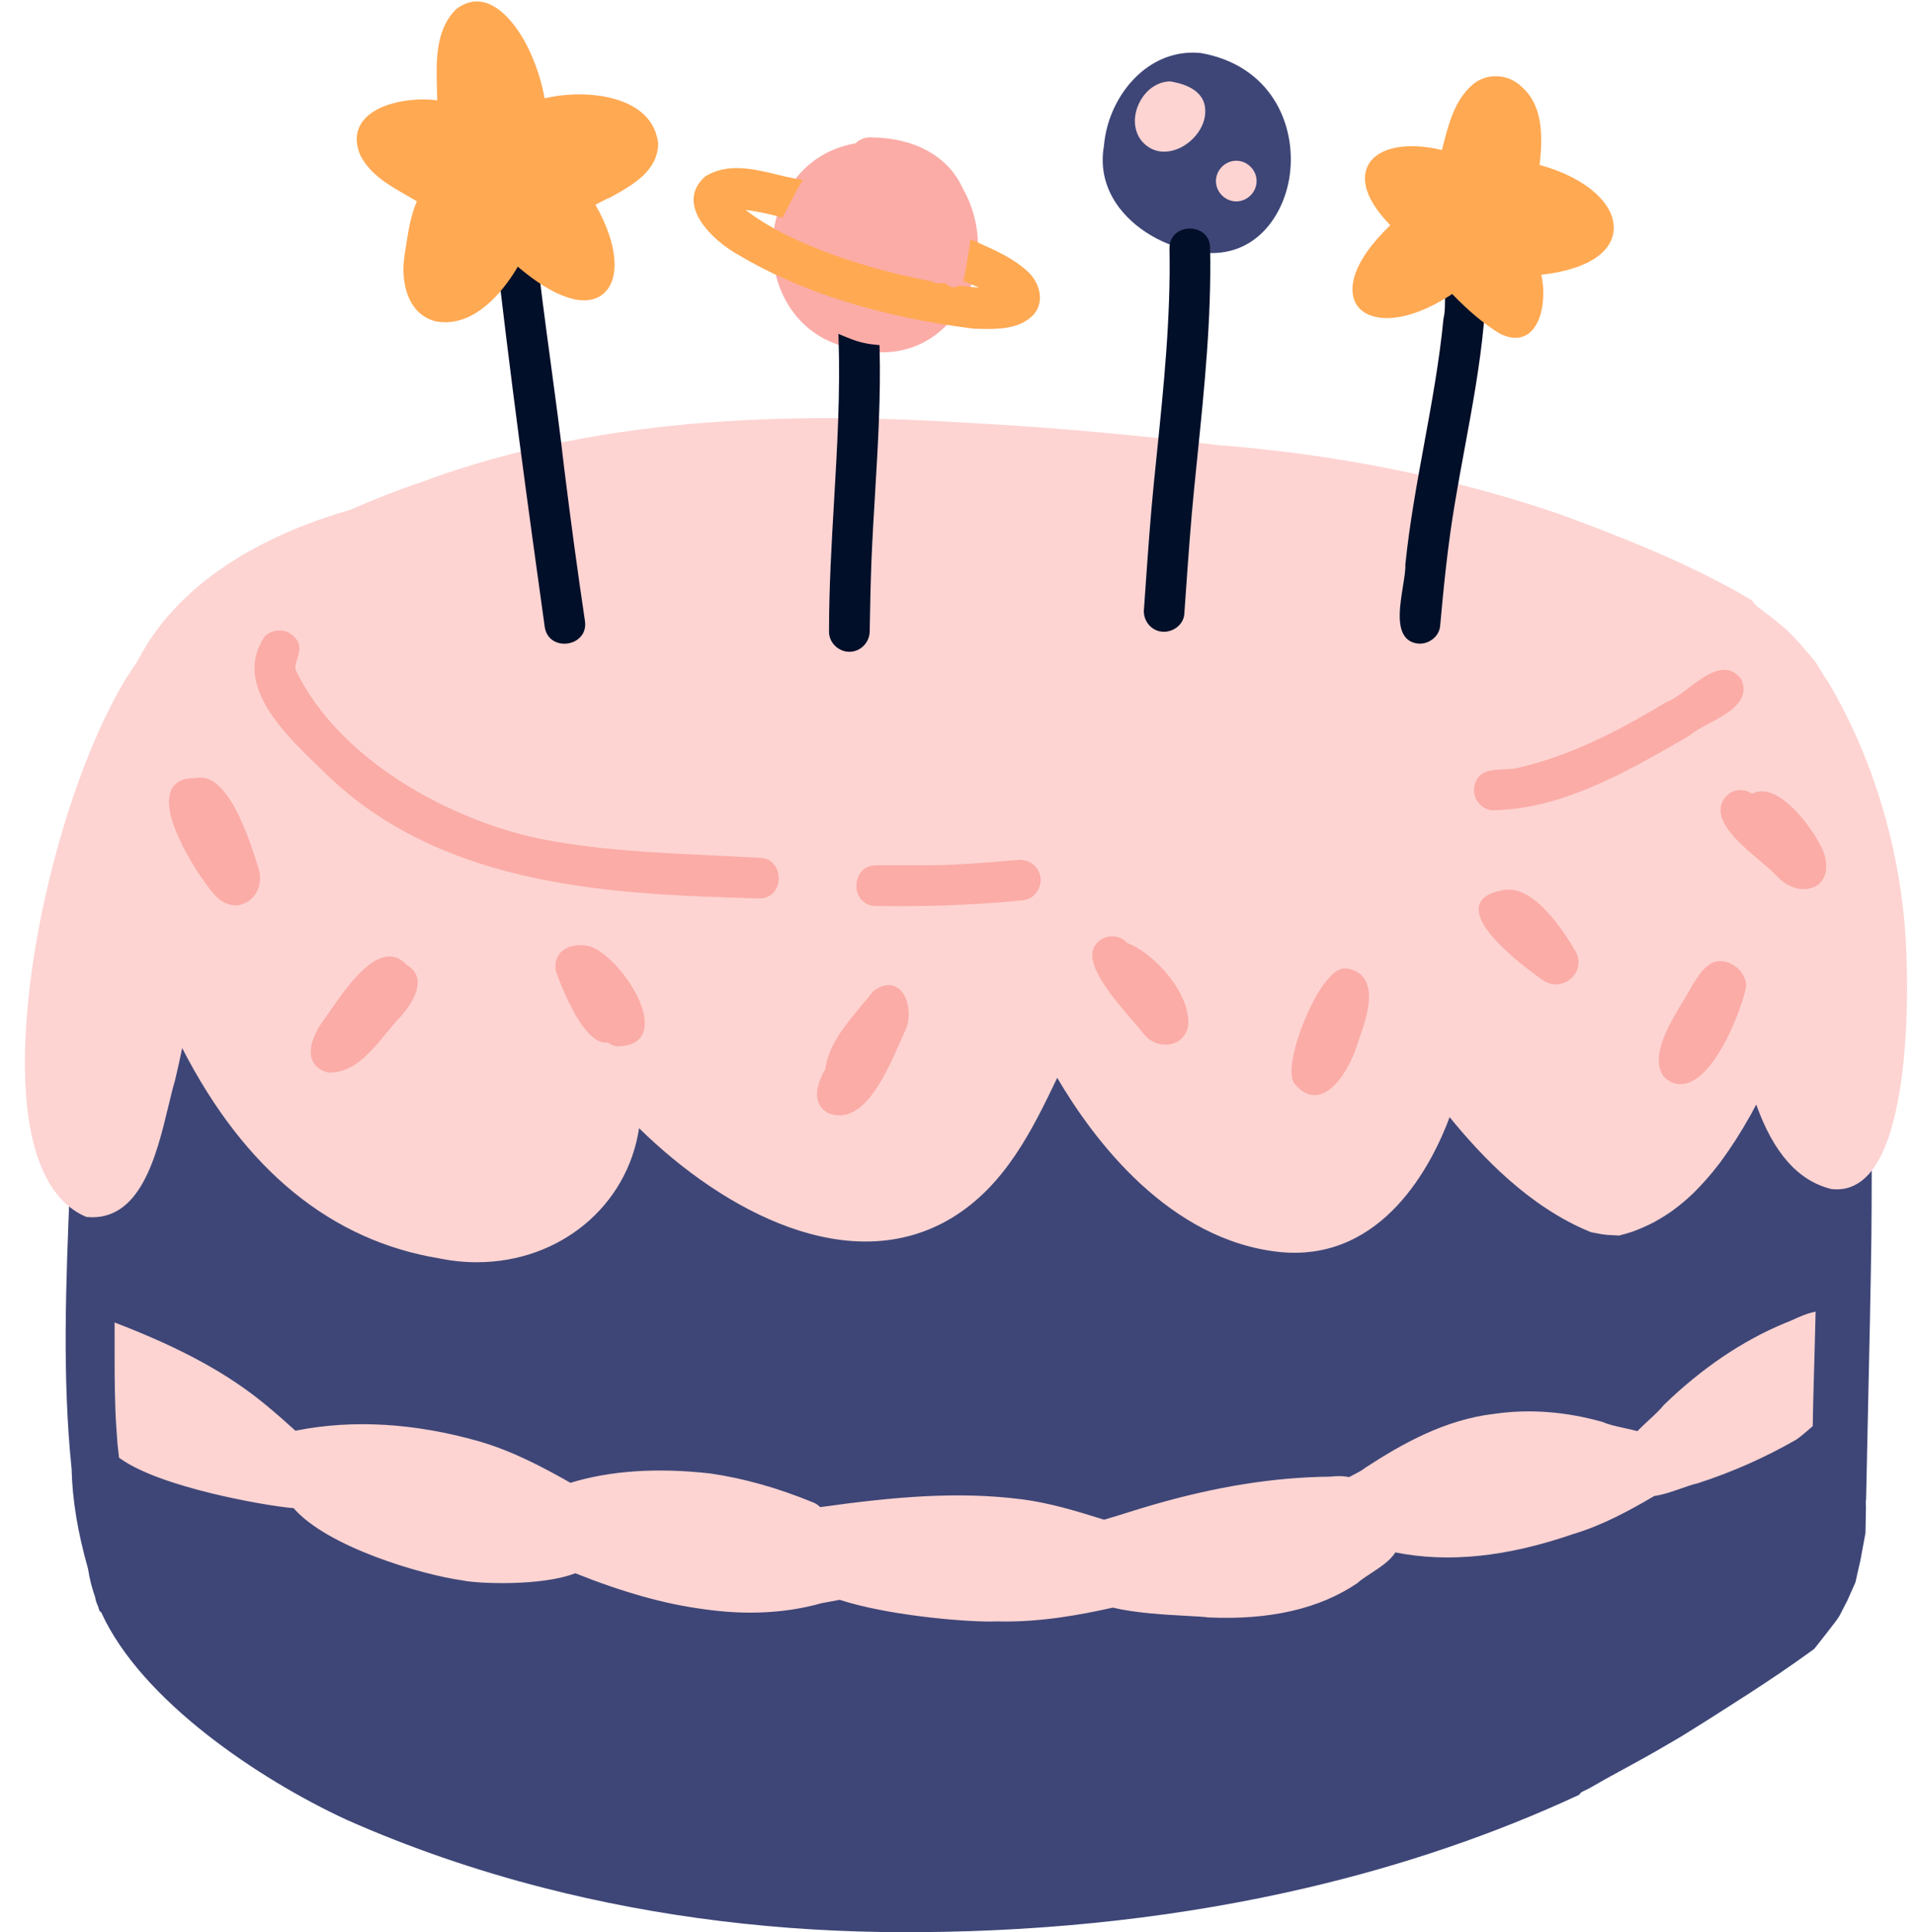
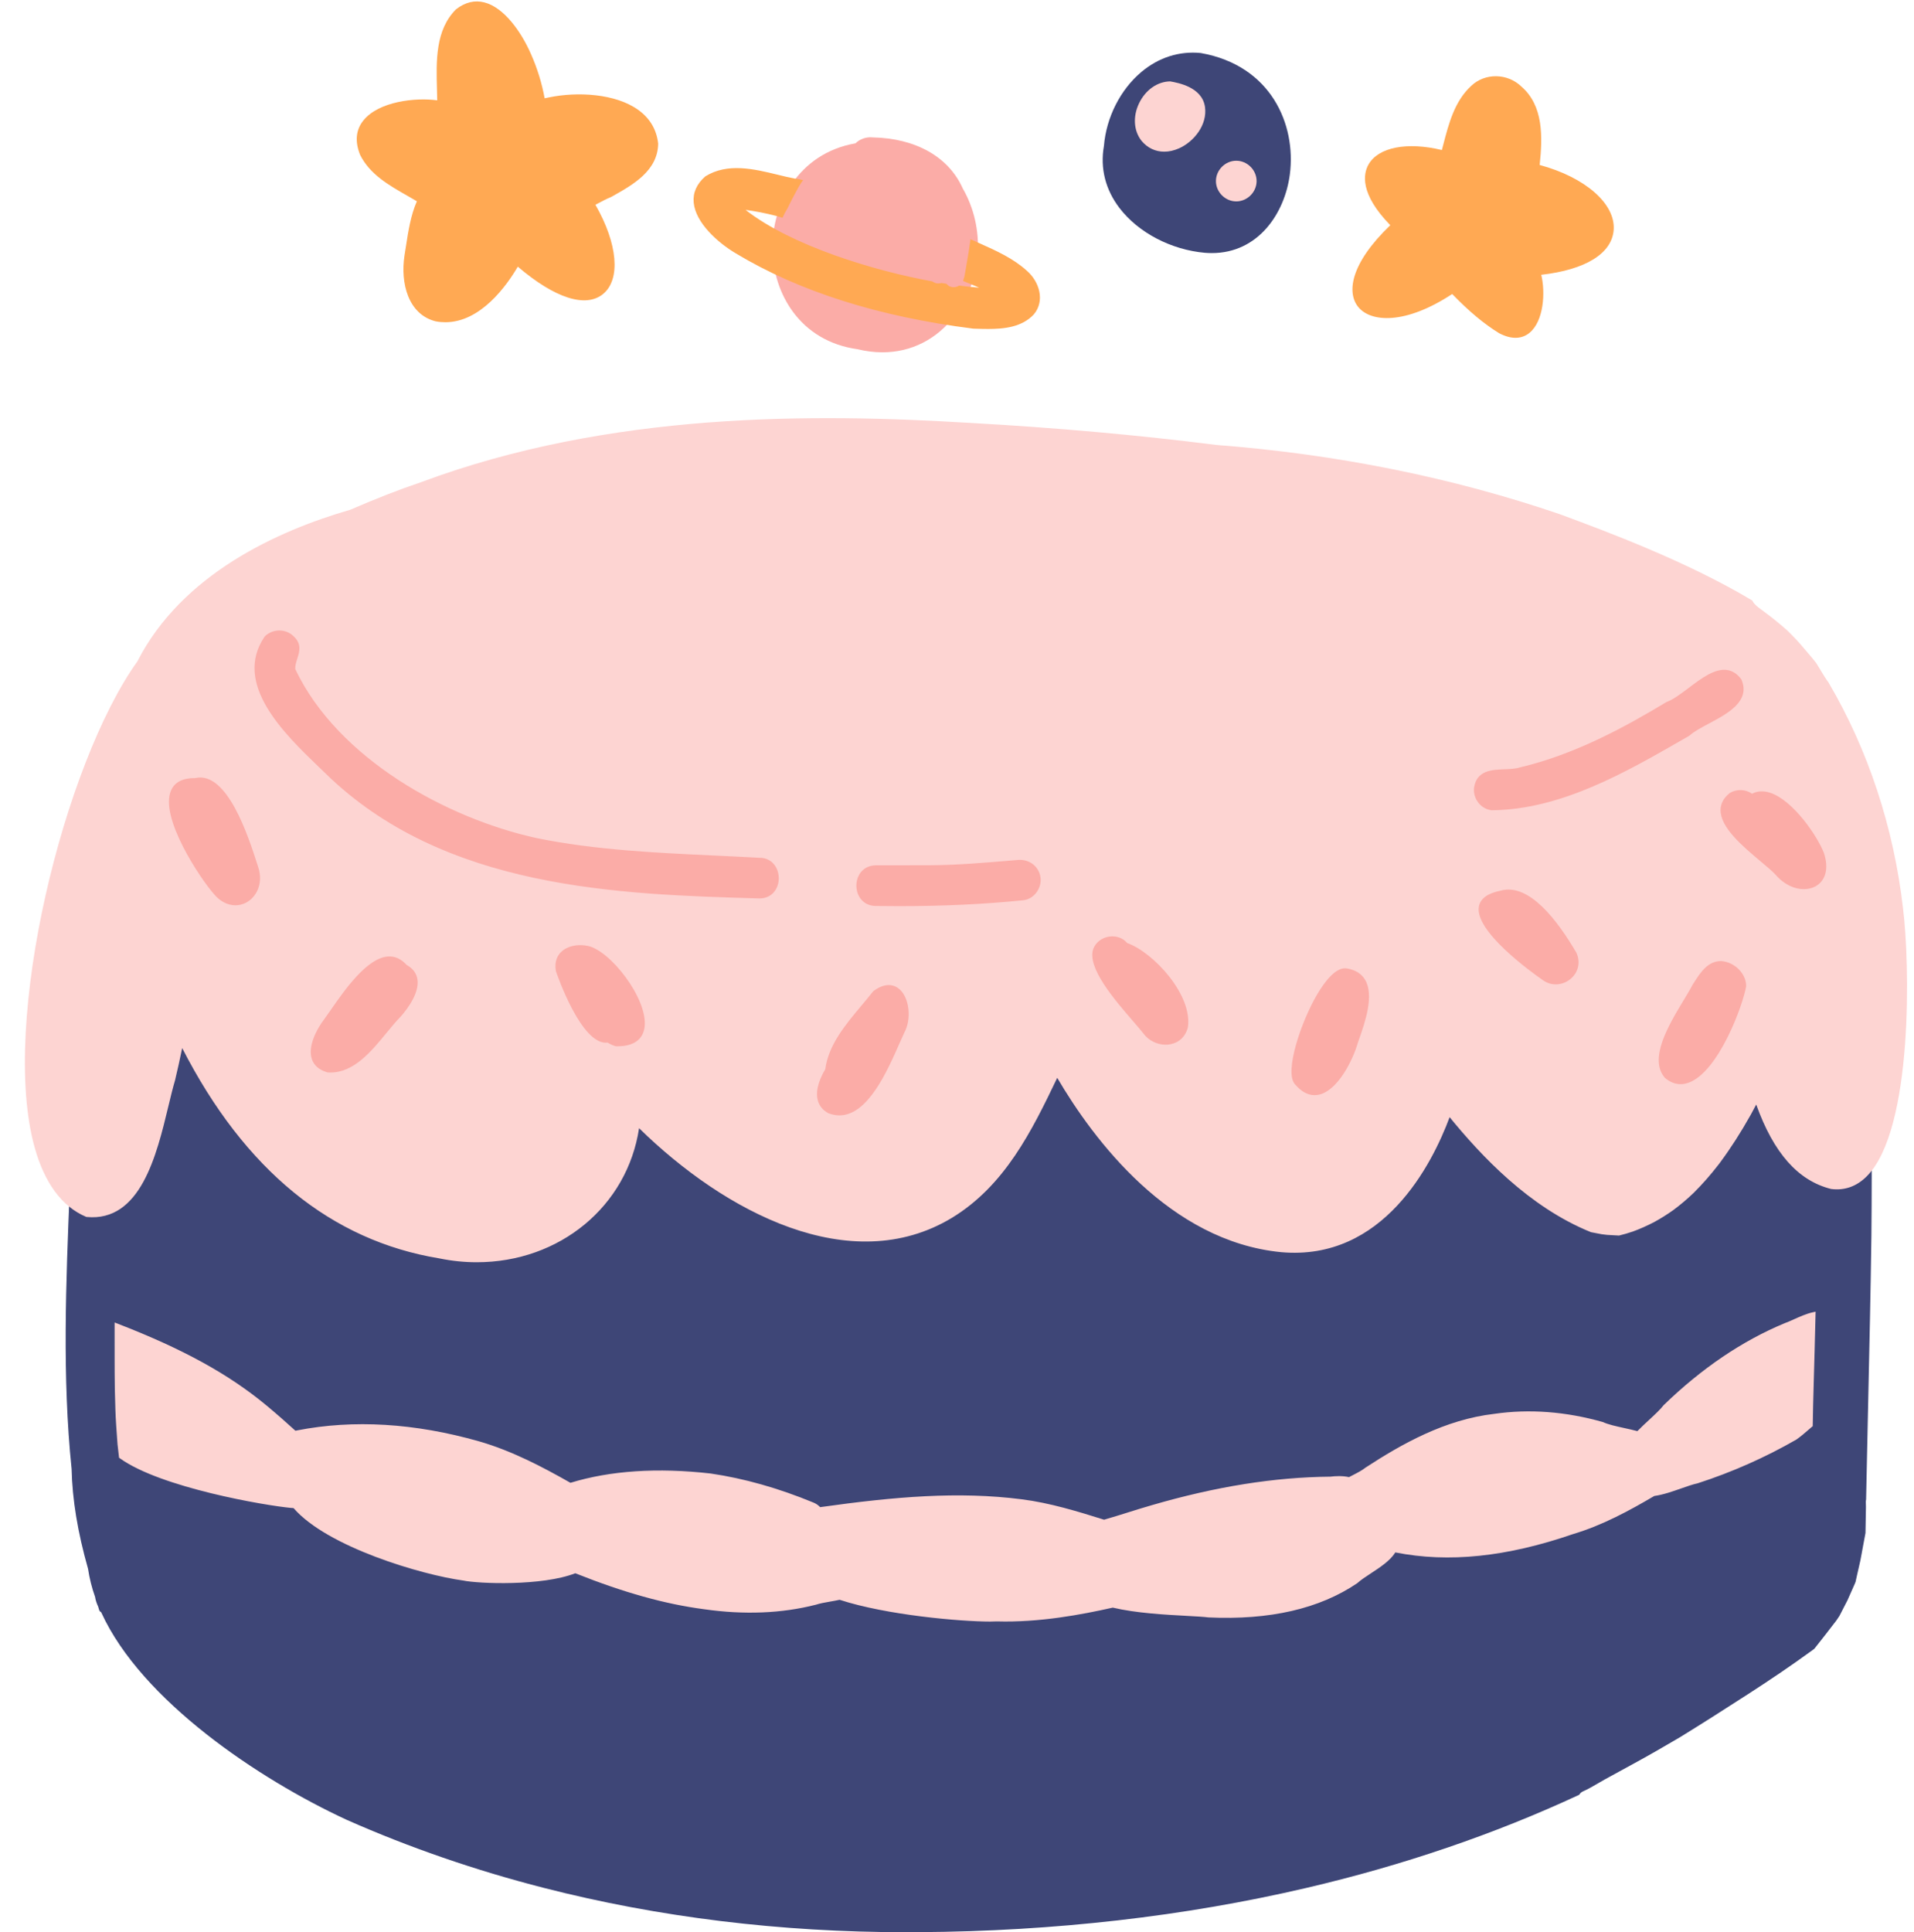
<svg xmlns="http://www.w3.org/2000/svg" height="403.9" preserveAspectRatio="xMidYMid meet" version="1.0" viewBox="-5.2 -0.3 400.2 403.9" width="400.2" zoomAndPan="magnify">
  <g id="change1_1">
    <path d="M386.094,257.95c-0.158,11.792-0.426,23.774-0.685,35.363c-0.148,6.609-0.296,13.219-0.425,19.83 c-0.043,0.242-0.059,0.39-0.059,0.545c0,0.347,0.008,0.693,0.026,1.043c-0.035,1.839-0.067,3.64-0.097,5.44l-1.067,5.745 l-0.699,3.073c-0.062,0.27-0.119,0.538-0.178,0.808l-0.125,0.575c-0.064,0.178-0.105,0.278-0.149,0.377 c-0.36,0.82-0.725,1.64-1.089,2.458l-0.446,1.004l-1.556,3.03c-0.043,0.085-0.089,0.173-0.139,0.264l-0.645,0.961 c-1.467,1.935-2.931,3.795-4.558,5.855l-0.099,0.096l-0.941,0.684c-3.771,2.738-7.883,5.536-12.94,8.804 c-5.463,3.531-9.969,6.383-14.182,8.975c-3.138,1.842-6.474,3.786-9.828,5.6c-1.944,1.054-3.885,2.112-5.82,3.182 c-0.478,0.264-0.952,0.541-1.427,0.818c-1.029,0.603-2.095,1.225-3.207,1.717c-0.279,0.124-0.514,0.322-0.694,0.589l-0.078,0.115 l-0.125,0.058c-17.573,8.164-36.711,14.691-56.883,19.401c-25.493,5.955-52.722,9.067-80.93,9.251 c-0.946,0.008-1.896,0.012-2.847,0.012c-26.247,0-51.714-3.117-75.694-9.266c-14.316-3.666-28.185-8.452-41.219-14.227 c-18.417-8.513-42.891-24.95-51.279-43.269c-0.035-0.053-0.079-0.124-0.125-0.205l-0.177-0.068l-0.159-0.268 c-0.079-0.257-0.157-0.517-0.232-0.772c-0.322-0.687-0.54-1.367-0.639-2.014c-0.674-1.889-1.176-3.894-1.469-5.87 c-2.17-7.647-3.292-14.463-3.439-20.878c-1.988-19.231-1.175-39.166-0.388-58.445c0.254-6.242,0.518-12.697,0.673-18.935 c0.209-2.272,0.429-4.902,0.675-7.844c1.741-20.819,4.652-55.641,13.294-80.514c-0.507-2.481,1.278-5.122,2.082-6.155 c10.741-14.413,29.896-17.831,46.798-20.846c1.171-0.209,2.331-0.416,3.476-0.624c2.642-0.42,5.498-0.819,8.743-1.219 c2.766-0.58,5.332-1.102,7.533-1.549c3.483-0.708,6-1.22,7.163-1.518c65.811-13.127,138.527-9.369,222.332,11.483 c0.22-0.07,0.439-0.122,0.657-0.153l0.097-0.014l0.428,0.102l0.001-0.004l0.165,0.044c0.196,0.063,0.399,0.111,0.6,0.159 l1.245,0.324c1.915,0.493,3.894,1.146,6.404,2.112c1.02,0.424,2.025,0.847,3.028,1.286c0.282,0.122,0.582,0.185,0.89,0.185 l0.265-0.011l0.108,0.046c9.504,3.996,18.762,9.441,27.515,16.186c0.57,0.403,1.03,0.896,1.355,1.455 c4.476,3.806,8.104,7.994,10.787,12.449c0.445,0.782,0.867,1.604,1.261,2.454l0.011,0.001l0.304,0.433 c0.28,0.61,0.52,1.153,0.756,1.699c0.131,0.496,0.233,0.917,0.335,1.338l0.032,0.101c0.159,0.457,0.245,0.839,0.278,1.2 C386.017,193.227,386.373,225.205,386.094,257.95z M246.738,52.548l0.004,0c0.489,0.04,0.967,0.059,1.438,0.059 c9.742,0,15.274-8.355,16.319-16.477c1.337-10.386-3.914-22.747-18.641-25.347c-4.485-0.441-8.759,0.921-12.365,3.929 c-4.43,3.695-7.376,9.514-7.875,15.521c-0.815,4.633,0.317,9.12,3.273,12.975C232.832,48.344,239.67,51.924,246.738,52.548z" fill="#3E4677" />
  </g>
  <g id="change2_1">
    <path d="M385.111,245.616c-2.115,2.113-4.616,2.997-7.439,2.639c-6.906-1.724-12.021-7.501-15.665-17.657 c-0.331,0.637-0.669,1.27-1.012,1.9l-0.16,0.29c-2.052,3.659-4.123,6.89-6.328,9.864l0.005,0.004l-0.399,0.519 c-1.627,2.112-3.369,4.091-5.169,5.877c-1.353,1.301-2.79,2.516-4.277,3.617c-1.288,0.919-2.626,1.758-3.984,2.498 c-1.49,0.777-2.987,1.442-4.458,1.979c-0.951,0.323-1.875,0.594-2.834,0.828l-0.069,0.018l-0.071-0.003 c-0.816-0.036-1.629-0.083-2.442-0.138c-0.388-0.042-0.753-0.085-1.118-0.137c-0.22-0.038-0.419-0.078-0.617-0.118 c-0.536-0.104-1.074-0.206-1.612-0.308c-13.057-5.282-23.042-16.084-29.56-24.044c-3.642,9.775-13.869,30.149-35.248,28.219 c-23.314-2.29-39.168-23.441-46.799-36.444c-5.332,11.152-10.972,22.549-22.021,29.271c-21.155,12.763-47.509-1.189-65.411-18.745 c-2.457,16.3-16.576,28.025-33.958,28.025c-2.58,0-5.188-0.268-7.753-0.795c-22.66-3.71-40.768-18.504-53.82-43.975 c-0.482,2.345-0.973,4.559-1.491,6.729c-0.467,1.564-0.918,3.44-1.396,5.428c-2.459,10.229-5.821,24.234-17.084,23.149l-0.148-0.038 c-5.04-2.158-8.652-7.042-10.735-14.516c-7.274-26.104,6.154-80.233,21.486-101.583c9.324-18.261,29.348-27.325,44.498-31.701 c5.58-2.408,10.266-4.233,14.69-5.72c39.661-14.82,82.289-14.429,114.994-12.435c17.834,0.989,35.139,2.539,51.431,4.604 c25.209,1.936,49.395,6.813,71.861,14.496l0.379,0.14c9.109,3.377,26.065,9.663,39.677,17.806l0.125,0.075l0.065,0.13 c0.41,0.736,1.11,1.247,1.787,1.741l0.571,0.424c0.507,0.38,1.016,0.761,1.516,1.148c0.312,0.243,0.618,0.486,0.923,0.732 c0.074,0.065,0.13,0.111,0.189,0.154c0.835,0.679,1.635,1.363,2.4,2.051c1.024,1.02,1.859,1.876,2.661,2.803 c0.794,0.916,1.585,1.839,2.372,2.775c0.303,0.367,0.599,0.73,0.887,1.101l0.604,0.992c0.751,1.247,1.4,2.324,1.947,3.048 c8.307,14.094,13.692,30.432,15.609,47.294C394.106,200.643,394.947,235.789,385.111,245.616z M238.228,31.411 c0.998,0,2.045-0.23,3.099-0.699c3.043-1.355,5.978-4.86,5.42-8.688l-0.001-0.001c-0.611-4.101-5.553-5.004-7.273-5.309 c-2.686,0.037-5.184,1.803-6.52,4.61c-1.309,2.748-1.109,5.737,0.528,7.811C234.727,30.635,236.395,31.411,238.228,31.411z M253.292,41.802c2.304,0,4.25-1.946,4.25-4.25s-1.946-4.25-4.25-4.25s-4.25,1.946-4.25,4.25S250.988,41.802,253.292,41.802z M369.921,275.488c-0.699,0.313-1.358,0.609-1.97,0.829c-8.857,3.675-17.363,9.434-25.281,17.114l-0.05,0.056 c-0.663,0.866-1.788,1.909-2.979,3.013c-0.826,0.766-1.678,1.555-2.48,2.376c-0.935-0.249-1.896-0.459-2.827-0.663 c-1.686-0.37-3.278-0.719-4.413-1.243c-7.723-2.191-15.358-2.763-22.674-1.707c-10.367,1.192-19.416,6.338-26.943,11.246 c-0.688,0.562-1.646,1.056-2.66,1.578c-0.26,0.133-0.521,0.268-0.779,0.404c-1.379-0.308-2.894-0.224-3.89-0.099 c-11.73,0.112-23.945,2.062-37.34,5.961c-1.67,0.477-3.352,1.004-4.979,1.515c-1.638,0.514-3.329,1.045-5.006,1.522 c-5.535-1.729-11.258-3.508-17.244-4.268c-13.211-1.682-26.402-0.564-42.117,1.644c-0.394-0.417-0.863-0.737-1.396-0.953 c-7.309-3.02-14.534-5.063-21.49-6.078c-11.133-1.265-20.997-0.61-29.324,1.942c-5.905-3.355-12.31-6.717-19.167-8.684 c-13.401-3.805-26.179-4.569-37.949-2.279c-0.131,0.019-0.254,0.047-0.39,0.082c-1.656-1.5-3.797-3.414-6.007-5.246 c-7.888-6.56-17.487-11.841-31.124-17.124l-0.676-0.263l-0.004,0.726c-0.013,2.156-0.005,4.313,0.002,6.47l0.009,3.226 c0.003,2.365,0.053,4.87,0.157,7.883c0.063,1.943,0.207,3.908,0.345,5.807l0.1,1.374l0.093,0.823c0.065,0.582,0.131,1.163,0.2,1.742 l0.026,0.218l0.178,0.129c8.532,6.138,30.349,9.859,35.747,10.363c0.192,0.023,0.378,0.035,0.558,0.037 c7.026,8.146,26.837,13.965,35.441,15.14c3.192,0.681,16.497,1.207,23.468-1.514c10.201,4.059,18.771,6.448,26.949,7.52 c8.388,1.198,16.247,0.88,23.388-0.954c0.809-0.269,1.838-0.448,2.928-0.64c0.662-0.116,1.342-0.235,2.006-0.38 c9.841,3.214,25.306,4.549,31.432,4.549c0.591,0,1.089-0.012,1.431-0.035c8.905,0.262,17.632-1.396,24.253-2.877 c4.854,1.151,10.953,1.48,15.417,1.721c1.92,0.104,3.579,0.192,4.591,0.327c12.785,0.593,23.23-1.805,31.116-7.162 c0.719-0.661,1.756-1.341,2.854-2.06c1.899-1.243,4.036-2.643,5.101-4.368c11.114,2.213,23.281,0.952,37.169-3.836 c6.106-1.815,11.767-4.896,16.977-7.962c1.825-0.245,3.854-0.957,5.646-1.587c1.249-0.438,2.429-0.852,3.404-1.057 c7.186-2.323,14.127-5.396,20.675-9.161c0.451-0.327,0.902-0.659,1.322-1.015l2.08-1.778l0.004-0.217 c0.043-2.687,0.102-5.373,0.183-8.06c0.151-5.001,0.275-10.008,0.398-15.014l0.016-0.641l-0.625,0.14 C372.497,274.333,371.128,274.947,369.921,275.488z" fill="#FDD4D2" />
  </g>
  <g id="change3_1">
    <path d="M157.019,180.934c0.825,1.414,0.825,3.306-0.001,4.706c-0.716,1.214-1.925,1.878-3.412,1.878 c-0.039,0-0.078,0-0.118-0.001c-29.375-0.85-65.928-1.905-90.719-26.224l-1.312-1.266c-7.188-6.913-18.049-17.36-11.333-27.235 l0.067-0.08c1.685-1.617,4.378-1.614,6.003,0.007c1.754,1.593,1.226,3.246,0.76,4.705c-0.236,0.74-0.46,1.44-0.421,2.138 c8.899,18.792,31.838,31.308,50.649,35.38c12.117,2.443,24.697,3.032,36.864,3.602c3.157,0.148,6.312,0.296,9.461,0.475 C155.015,178.965,156.285,179.675,157.019,180.934z M207.593,179.471l-1.162,0.099c-5.658,0.481-11.51,0.979-17.281,1.009 c-3.718,0.016-7.436,0.016-11.15,0.016c-1.551-0.006-2.808,0.672-3.54,1.93c-0.805,1.384-0.805,3.246,0,4.633 c0.727,1.251,1.967,1.938,3.486,1.938c0.014,0,0.028,0,0.042,0c1.632,0.023,3.238,0.035,4.824,0.035 c9.266,0,17.778-0.405,25.89-1.229c1.053-0.098,2.02-0.637,2.722-1.52c0.749-0.94,1.09-2.134,0.935-3.272 C212.046,180.819,209.992,179.249,207.593,179.471z M306.662,169.082l0.032,0.004l0.033-0.001 c14.415-0.128,27.92-7.89,39.835-14.739l1.425-0.818l0.086-0.063c0.948-0.857,2.475-1.67,4.09-2.531 c3.873-2.063,8.692-4.631,6.763-9.158l-0.059-0.102c-0.821-1.103-1.812-1.745-2.944-1.908c-2.599-0.373-5.398,1.749-8.116,3.798 c-1.635,1.232-3.179,2.396-4.482,2.857l-0.091,0.043c-8.693,5.238-19.131,10.957-30.666,13.67c-0.908,0.287-2.015,0.331-3.187,0.378 c-2.703,0.109-5.768,0.231-6.36,3.781c-0.152,1.11,0.165,2.27,0.869,3.183C304.586,168.38,305.57,168.949,306.662,169.082z M179.308,73.347c6.04,0,11.427-2.71,15.248-7.81c5.675-7.577,6.297-18.199,1.55-26.441c-2.945-6.602-9.83-10.493-18.854-10.673 c-1.337-0.136-2.656,0.328-3.575,1.235c-12.107,2.125-17.488,12.927-17.361,22.104c0.127,9.203,5.692,19.25,17.789,20.941 C175.877,73.135,177.617,73.347,179.308,73.347z M48.6,180.381c-1.888-5.867-6.306-19.58-12.981-18.026 c-2.577-0.021-4.244,0.817-5.022,2.511c-2.604,5.665,6.292,18.741,8.781,21.548c1.3,1.656,2.981,2.54,4.649,2.54 c0.763,0,1.524-0.186,2.245-0.566c2.012-1.066,3.664-3.826,2.534-7.37L48.6,180.381z M79.81,201.412 c-1.105-1.245-2.391-1.829-3.812-1.762c-4.446,0.238-9.183,7.066-12.013,11.146c-0.479,0.689-0.898,1.296-1.242,1.761 c-1.875,2.436-3.582,5.95-2.747,8.51c0.444,1.363,1.534,2.308,3.237,2.806l0.108,0.02c0.183,0.012,0.363,0.018,0.542,0.018 c4.925,0,8.529-4.384,11.721-8.268c1.043-1.27,2.029-2.468,3.029-3.479c1.503-1.726,3.948-5.041,3.425-7.859 C81.833,203.079,81.076,202.107,79.81,201.412z M117.66,197.429c-2.159-0.432-4.28,0.06-5.533,1.28 c-0.7,0.681-1.461,1.914-1.097,3.999c0.219,0.647,5.366,15.656,10.825,14.946c0.548,0.349,1.096,0.596,1.668,0.754l0.125,0.018 c0.069,0.001,0.136,0.002,0.203,0.002c4.375-0.001,5.541-2.249,5.742-4.151C130.212,208.43,122.405,198.369,117.66,197.429z M182.868,206.483c-0.841-0.732-2.665-1.655-5.431,0.395l-0.096,0.093c-0.733,0.934-1.526,1.879-2.333,2.841 c-3.432,4.087-6.979,8.313-7.655,13.429c-0.873,1.447-2.173,4.125-1.566,6.46c0.297,1.146,1.015,2.046,2.196,2.705 c0.807,0.316,1.583,0.462,2.329,0.462c5.935-0.001,9.988-9.206,12.523-14.964c0.388-0.882,0.739-1.679,1.039-2.313 C185.442,212.727,184.953,208.302,182.868,206.483z M230.488,196.838c-0.891-1.061-2.288-1.56-3.77-1.344 c-1.526,0.224-2.798,1.197-3.322,2.554c-1.396,3.903,4.44,10.65,8.304,15.114c0.889,1.028,1.657,1.916,2.185,2.591 c1.072,1.467,2.85,2.34,4.636,2.34c0.328,0,0.656-0.029,0.98-0.091c1.829-0.341,3.159-1.586,3.66-3.464 C244.256,207.838,236.093,198.845,230.488,196.838z M276.506,202.166c-2.284-0.479-4.67,2.661-6.279,5.383 c-3.429,5.801-6.906,16.245-4.692,18.782c1.294,1.535,2.679,2.309,4.127,2.309c0.295,0,0.592-0.032,0.892-0.096 c3.919-0.838,7.088-7.117,8.157-10.852l0.226-0.646c1.286-3.67,3.23-9.216,1.299-12.509 C279.489,203.267,278.235,202.469,276.506,202.166z M308.567,185.892c-2.667,0.528-4.191,1.617-4.531,3.237 c-1.077,5.142,10.934,13.784,13.345,15.459c0.878,0.634,1.813,0.896,2.707,0.896c1.161,0,2.25-0.443,3.047-1.091 c1.672-1.361,2.187-3.504,1.287-5.506C320.429,192.032,314.444,184.216,308.567,185.892z M354.667,200.609l-0.031-0.001 c-2.734,0-4.277,2.39-5.517,4.31l-0.425,0.658c-0.447,0.875-1.094,1.948-1.843,3.189c-3.139,5.206-7.438,12.335-3.892,16.302 c1.024,0.852,2.105,1.278,3.229,1.278c0.563,0,1.137-0.107,1.72-0.322c6.261-2.307,11.319-16.171,12.001-20.143 C359.94,203.252,357.49,200.789,354.667,200.609z M376.158,178.001l-0.008-0.021c-1.367-3.532-6.419-10.954-11.2-12.544 c-1.403-0.466-2.684-0.403-3.813,0.192c-1.362-0.949-3.167-1.035-4.646-0.159c-1.27,1.01-1.922,2.204-1.94,3.548 c-0.048,3.673,4.616,7.59,8.363,10.737c1.341,1.126,2.498,2.098,3.19,2.854c1.808,2.088,3.987,2.97,5.862,2.97 c0.935,0,1.794-0.22,2.493-0.618C376.578,183.751,377.213,181.15,376.158,178.001z" fill="#FBACA7" />
  </g>
  <g id="change4_1">
-     <path d="M117.111,129.54c0.225,1.526-0.284,2.861-1.431,3.761c-0.808,0.633-1.853,0.967-2.889,0.967 c-0.581,0-1.159-0.105-1.69-0.322c-1.35-0.55-2.206-1.705-2.411-3.251c-3.424-24.548-7.343-53.108-10.501-81.37 c-0.014-1.655,0.698-2.931,2.001-3.644c1.447-0.792,3.354-0.715,4.748,0.189c1.274,0.828,1.902,2.179,1.769,3.807 c0.913,8.628,2.107,17.469,3.261,26.018c0.971,7.188,1.975,14.619,2.808,21.949C114.165,108.844,115.582,119.278,117.111,129.54z M178.71,72.285c0.281,10.187-0.339,20.517-0.938,30.507c-0.278,4.63-0.565,9.418-0.758,14.128 c-0.188,4.757-0.276,9.602-0.361,14.287l-0.009,0.511c-0.041,2.338-1.947,4.241-4.25,4.241c-1.121,0-2.229-0.473-3.04-1.298 c-0.799-0.813-1.229-1.864-1.21-2.961c-0.007-9.103,0.532-18.345,1.053-27.282c0.652-11.188,1.327-22.756,0.933-34.141l-0.027-0.786 l0.723,0.309c0.682,0.292,1.375,0.557,2.071,0.824l0.044,0.017c1.62,0.624,3.405,1.014,5.308,1.161l0.449,0.035L178.71,72.285z M172.761,71.106L172.761,71.106L172.761,71.106L172.761,71.106z M245.899,48.073c-1.385-0.804-3.248-0.801-4.635,0.006 c-1.263,0.734-1.949,1.99-1.936,3.535v0.005c0.284,14.351-1.204,28.873-2.643,42.916c-0.22,2.14-0.438,4.279-0.651,6.419 c-0.706,7.108-1.215,14.351-1.706,21.356L234,126.958c-0.146,1.117,0.175,2.281,0.882,3.192c0.694,0.895,1.675,1.46,2.755,1.591 c0.172,0.023,0.347,0.035,0.522,0.035c0.991,0,2.01-0.362,2.81-1.012c0.864-0.704,1.382-1.659,1.456-2.689l0.35-4.922 c0.487-6.918,0.992-14.071,1.688-21.081c0.23-2.337,0.47-4.675,0.708-7.014c1.451-14.212,2.952-28.909,2.657-43.445 C247.842,50.061,247.156,48.804,245.899,48.073z M304.878,52.214c-0.694-0.907-1.679-1.479-2.771-1.61l-0.018-0.001 c-1.334-0.113-2.43,0.215-3.245,0.972c-1.987,1.845-1.949,5.921-1.916,9.517c0.019,2.01,0.036,3.909-0.309,5.219 c-0.847,8.785-2.467,17.615-4.033,26.155c-1.504,8.201-3.06,16.681-3.937,25.208c0.056,1.104-0.215,2.791-0.501,4.578 c-0.614,3.838-1.312,8.189,0.385,10.491c0.606,0.823,1.478,1.321,2.591,1.479c0.181,0.024,0.362,0.037,0.545,0.037 c0.969,0,1.94-0.342,2.734-0.975c0.881-0.703,1.418-1.668,1.513-2.719c0.706-7.824,1.587-16.918,3.112-25.842 c0.637-3.833,1.355-7.721,2.051-11.481c1.554-8.409,3.161-17.104,3.966-25.779c0.286-2.965,0.422-5.982,0.553-8.9 c0.047-1.051,0.094-2.103,0.144-3.108C305.905,54.325,305.591,53.144,304.878,52.214z" fill="#010F29" />
-   </g>
+     </g>
  <g id="change5_1">
    <path d="M132.418,29.721c-0.069,5.668-5.272,8.595-9.454,10.947l-0.384,0.216c-0.922,0.369-1.858,0.866-2.849,1.393 l-0.436,0.23c4.659,8.108,5.326,15.556,1.631,18.629c-3.614,3.008-10.105,0.931-17.858-5.691c-2.347,4.006-7.78,11.62-15.153,11.621 c-0.663,0-1.34-0.062-2.033-0.192c-5.729-1.453-7.388-7.963-6.503-13.773c0.109-0.647,0.211-1.311,0.315-1.989 c0.467-3.027,0.993-6.439,2.272-9.335c-0.683-0.408-1.38-0.806-2.08-1.205c-3.81-2.174-7.75-4.423-9.785-8.483 c-1.141-2.844-0.898-5.267,0.705-7.239c3.207-3.948,10.84-4.805,15.412-4.175c-0.01-0.759-0.033-1.54-0.055-2.333 C85.999,12.517,85.81,5.92,90.176,1.623c1.922-1.474,3.895-1.937,5.909-1.417c4.161,1.074,7.743,6.249,9.708,10.733 c1.331,2.983,2.301,6.113,2.887,9.308l0.988-0.202c5.809-1.193,13.829-0.829,18.646,2.674 C130.715,24.465,132.096,26.821,132.418,29.721z M209.495,56.291c-2.842-2.58-6.372-4.162-9.786-5.691l-1.996-0.901l-0.085,0.674 c-0.126,1.004-0.291,2.004-0.457,3c-0.141,0.834-0.28,1.665-0.429,2.496l-0.081,0.485c-0.091,0.553-0.184,1.125-0.354,1.637 l-0.146,0.438l0.425,0.18c0.388,0.165,0.782,0.325,1.175,0.484c0.612,0.248,1.209,0.49,1.762,0.742 c-1.273-0.099-2.613-0.237-4.005-0.414l-0.161-0.021l-0.143,0.079c-0.714,0.395-1.688,0.332-2.221-0.156 c-0.062-0.058-0.121-0.117-0.177-0.176l-0.117-0.124l-1.058-0.169l-0.105,0.029c-0.358,0.098-0.732,0.099-1.077,0.001 c-0.218-0.063-0.42-0.16-0.6-0.29l-0.202-0.085c-12.183-2.223-29.342-7.422-38.967-14.931c1.982,0.25,4.09,0.667,6.491,1.279 c0.263,0.083,0.542,0.171,0.83,0.251l0.417,0.116l0.174-0.396c0.163-0.37,0.379-0.741,0.588-1.1l0.332-0.586 c0.38-0.799,0.779-1.59,1.192-2.376c0.258-0.501,0.524-0.998,0.807-1.489l0.196-0.352c0.18-0.324,0.362-0.655,0.576-0.961 l0.427-0.61l-0.727-0.165c-0.33-0.074-0.685-0.128-1.005-0.152c-1.165-0.223-2.357-0.513-3.621-0.821 c-4.896-1.192-10.447-2.543-15.096,0.358c-1.799,1.579-2.615,3.418-2.425,5.467c0.391,4.218,4.989,8.359,8.805,10.623 c13.199,7.956,29.891,13.25,49.663,15.74l0.598,0.017c0.806,0.024,1.643,0.049,2.49,0.049c3.315,0,7.041-0.357,9.545-3.024 C213.371,62.593,212.113,58.552,209.495,56.291z M332.203,47.783c0.416-5.465-5.927-11.019-15.473-13.596 c0.627-5.891,0.808-12.416-3.85-16.417c-2.907-2.798-7.604-2.849-10.458-0.122c-3.477,3.189-4.684,7.829-5.852,12.315 c-0.096,0.37-0.191,0.738-0.288,1.102c-7.29-1.758-13.28-0.59-15.337,3.021c-1.087,1.907-1.909,6.066,4.554,12.693 c-8.486,8.145-9.062,14.141-6.735,17.058c2.606,3.268,9.857,3.794,19.678-2.674c3.496,3.613,6.612,6.218,9.81,8.195 c1.337,0.699,2.473,0.963,3.426,0.963c1.31,0,2.274-0.498,2.941-1.051c2.995-2.482,3.328-8.497,2.442-12.124 C326.32,56.098,331.828,52.701,332.203,47.783z" fill="#FFA953" />
  </g>
</svg>